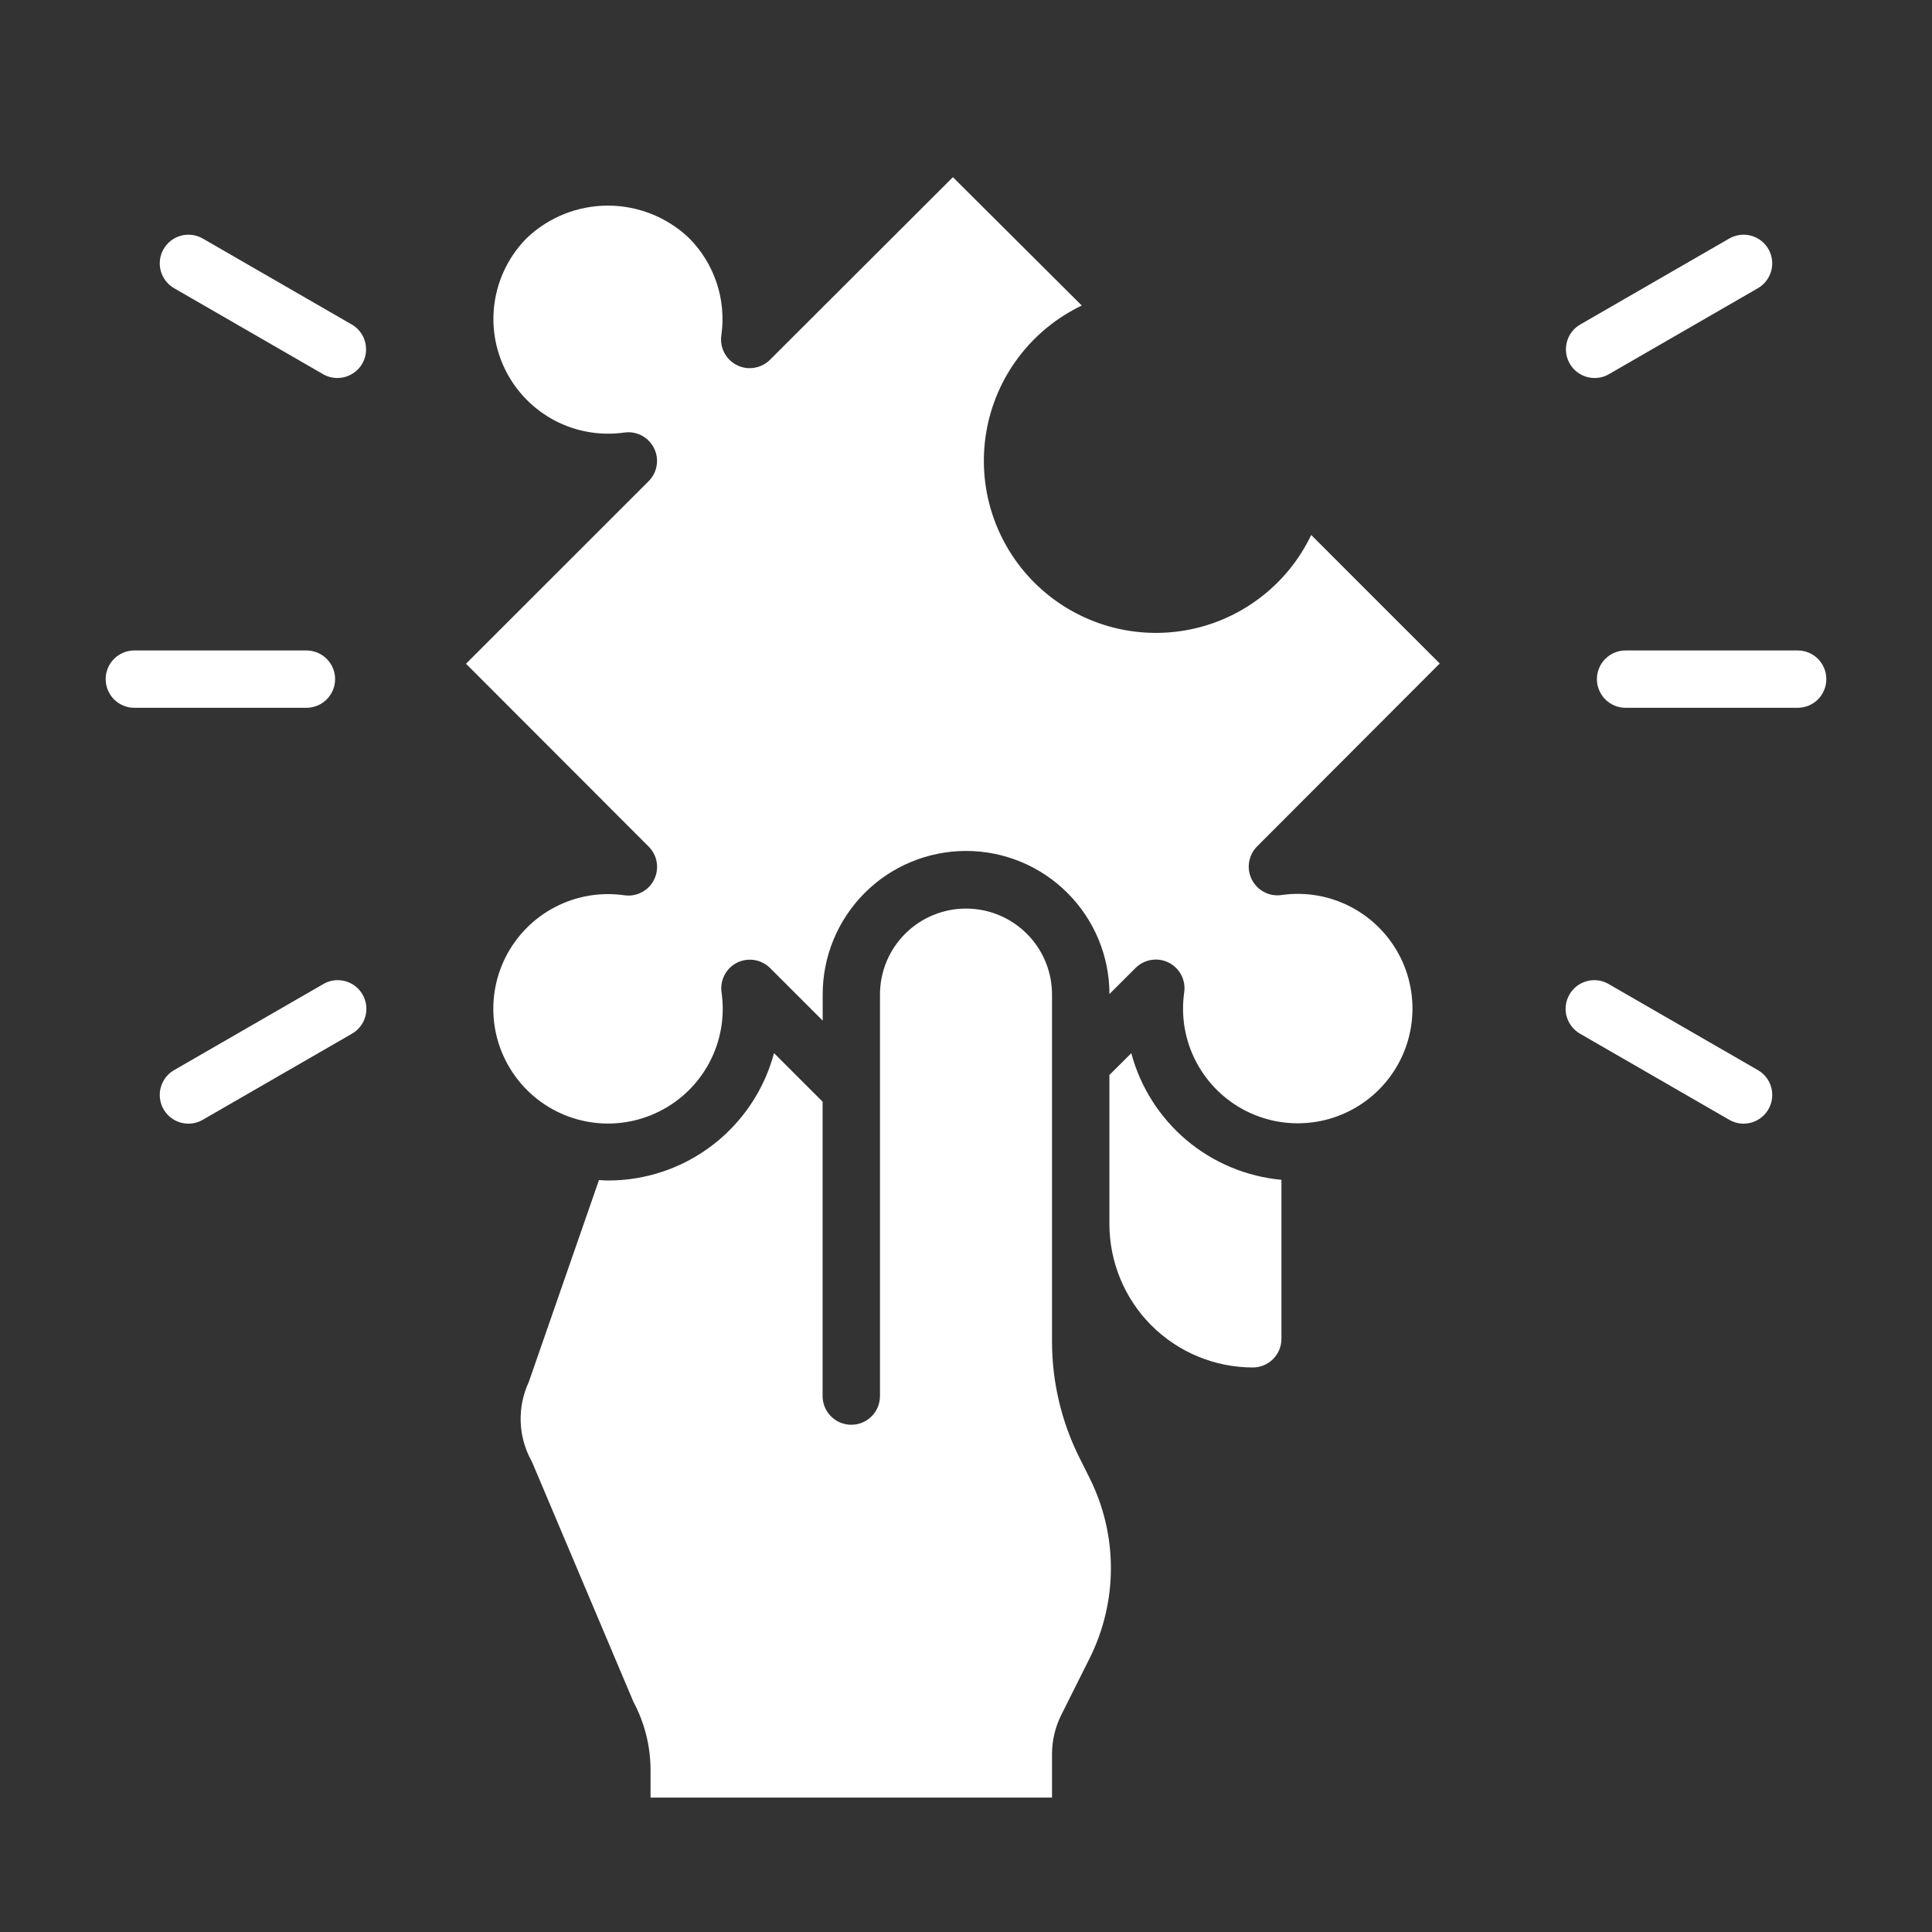
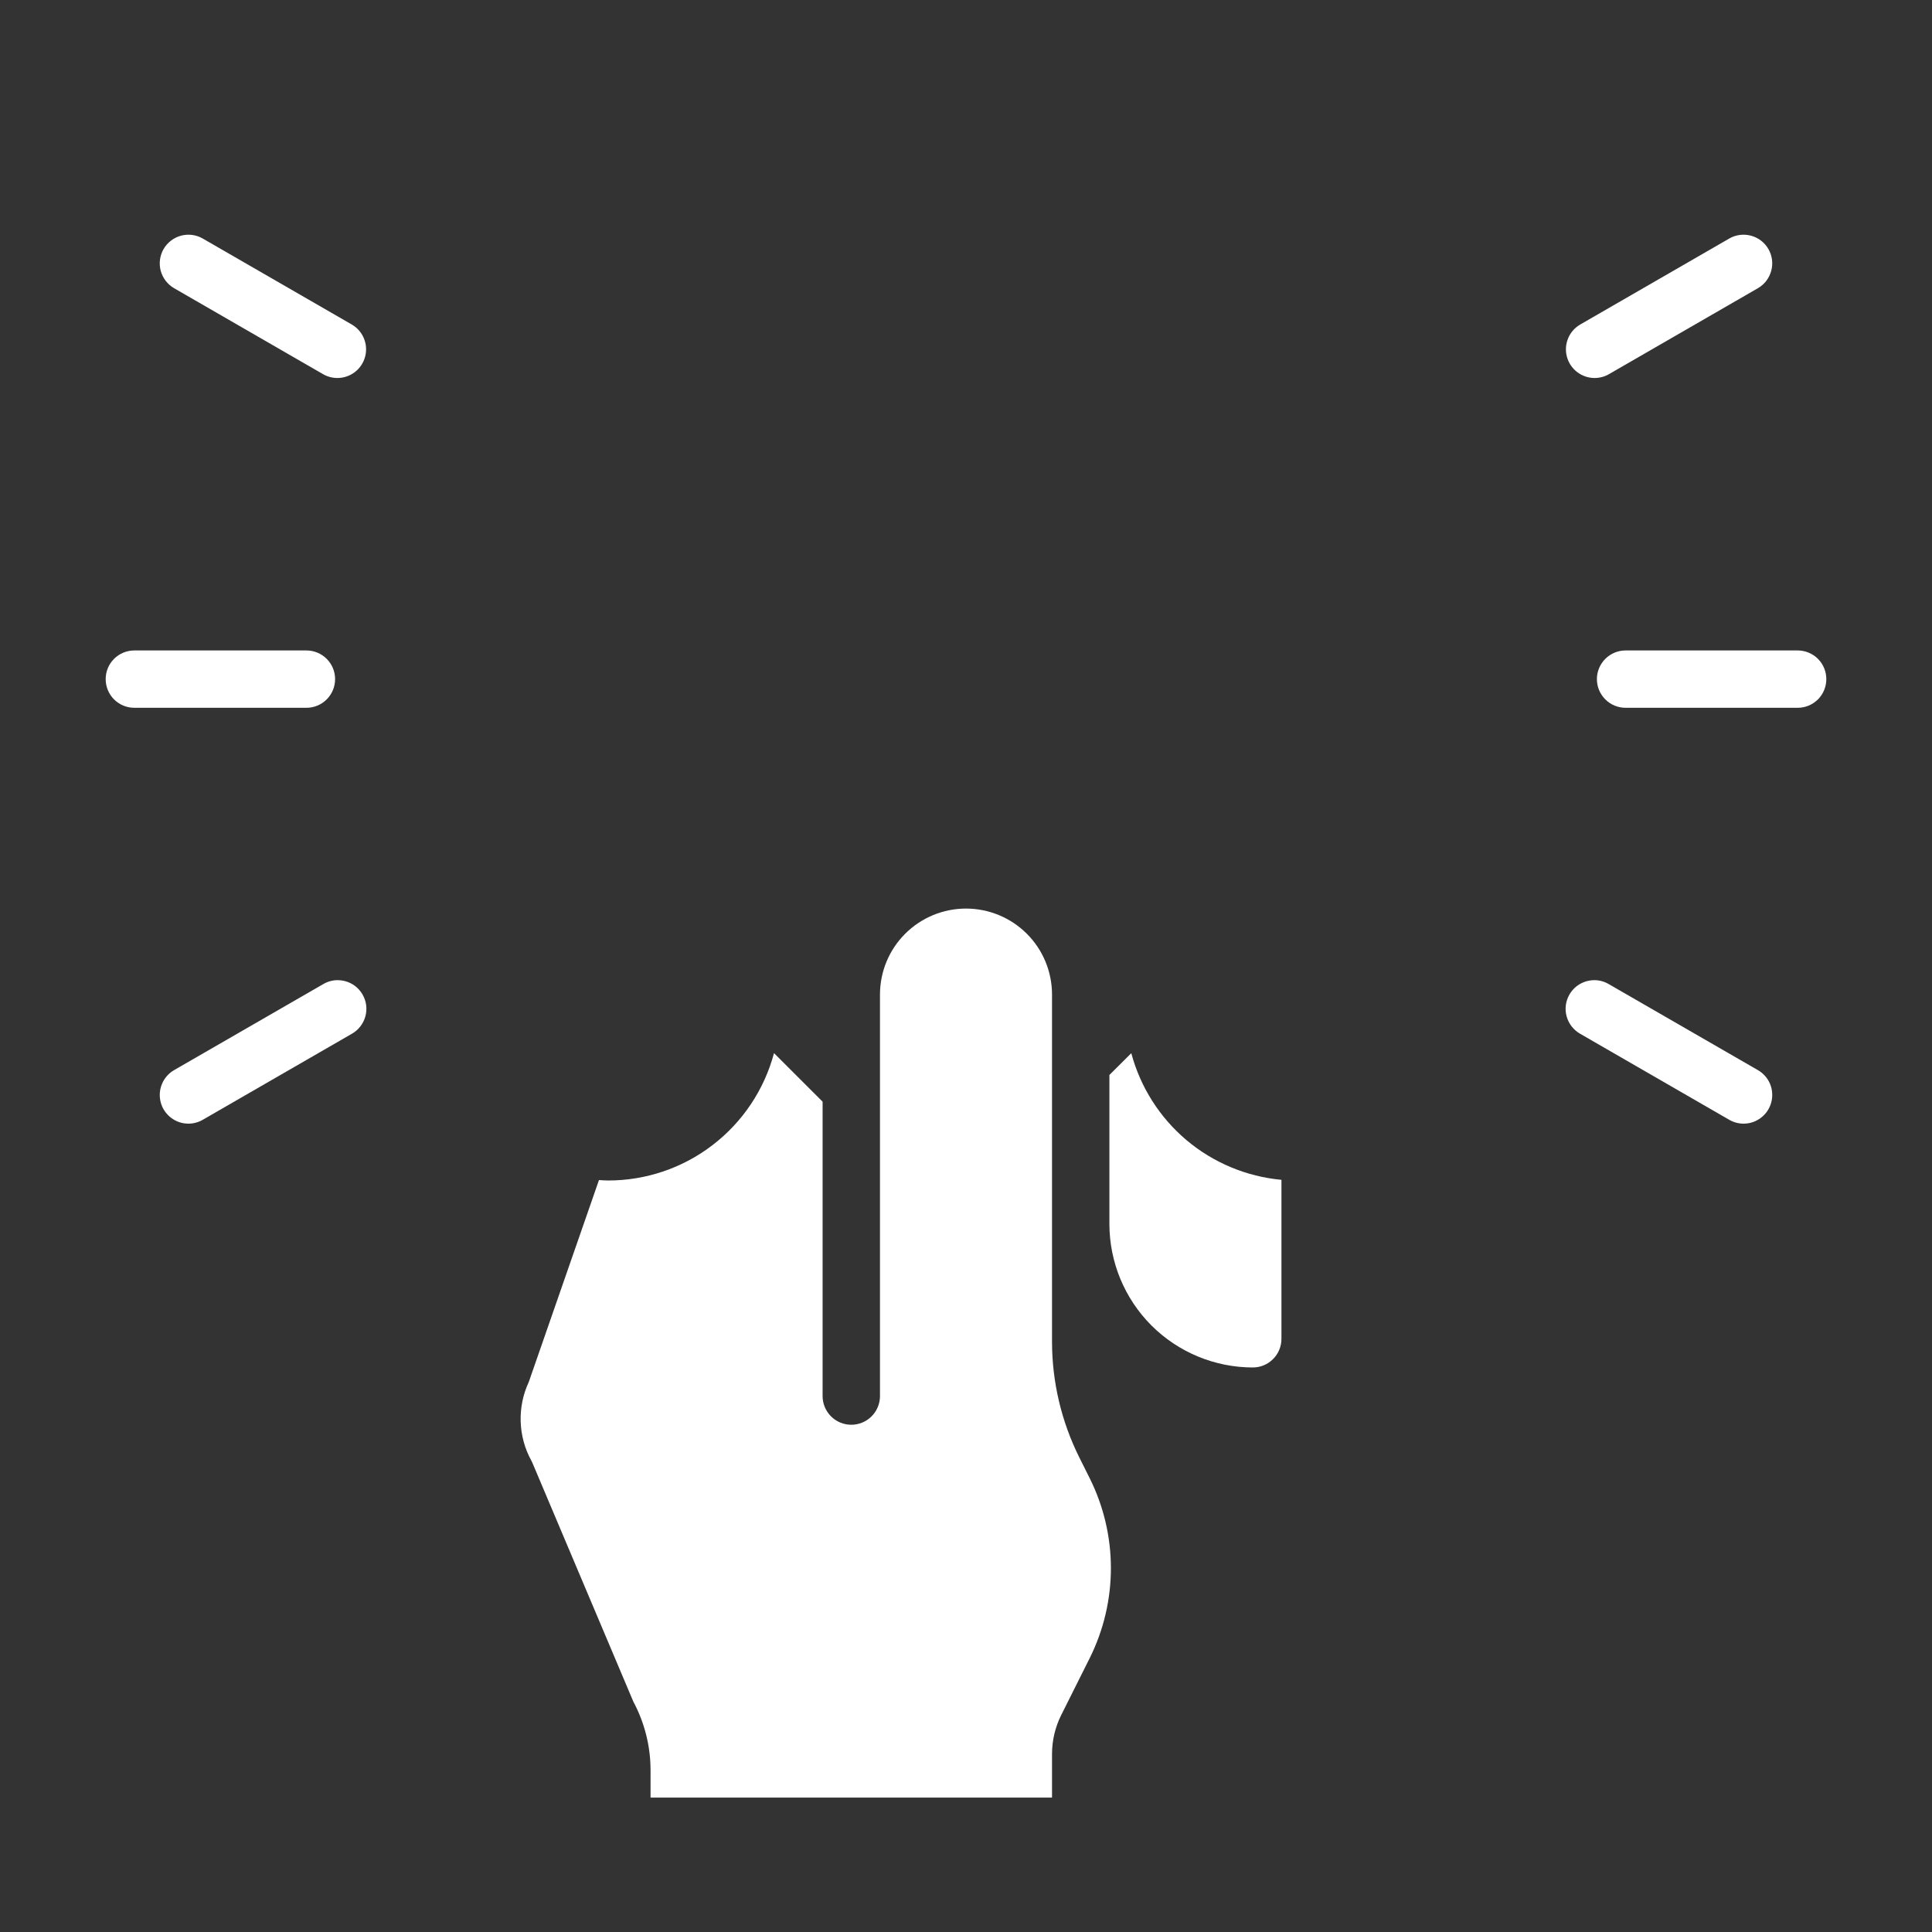
<svg xmlns="http://www.w3.org/2000/svg" width="40" height="40" viewBox="0 0 40 40" fill="none">
  <rect x="0" y="0" width="40" height="40" fill="#333333" stroke="none" />
  <path d="M26.531 27.718V24.427C25.807 24.36 25.12 24.073 24.565 23.605C24.009 23.136 23.61 22.507 23.422 21.805L22.969 22.256V25.343C22.97 26.131 23.283 26.885 23.839 27.442C24.396 27.998 25.15 28.311 25.938 28.312C26.095 28.312 26.246 28.25 26.357 28.138C26.469 28.027 26.531 27.876 26.531 27.718Z" fill="white" />
-   <path d="M15.258 19.932C15.37 19.876 15.496 19.857 15.619 19.877C15.742 19.896 15.856 19.955 15.945 20.043L17.033 21.131V20.593C17.032 20.203 17.108 19.817 17.256 19.457C17.405 19.096 17.623 18.769 17.898 18.492C18.453 17.934 19.208 17.62 19.995 17.618C20.782 17.616 21.538 17.927 22.096 18.483C22.654 19.039 22.969 19.793 22.97 20.58L23.508 20.043C23.596 19.954 23.71 19.895 23.834 19.875C23.957 19.854 24.084 19.873 24.196 19.93C24.308 19.986 24.399 20.076 24.457 20.187C24.515 20.298 24.536 20.425 24.517 20.549C24.447 21.042 24.534 21.545 24.766 21.986C24.998 22.427 25.362 22.784 25.808 23.007C26.254 23.229 26.758 23.306 27.25 23.226C27.742 23.146 28.196 22.913 28.548 22.561C28.9 22.209 29.133 21.755 29.213 21.263C29.293 20.771 29.216 20.267 28.994 19.821C28.771 19.375 28.414 19.011 27.973 18.779C27.532 18.547 27.029 18.46 26.536 18.53C26.412 18.549 26.285 18.528 26.174 18.47C26.063 18.412 25.973 18.321 25.917 18.209C25.86 18.097 25.841 17.97 25.862 17.846C25.882 17.723 25.941 17.609 26.03 17.521L29.808 13.737L27.147 11.076C26.901 11.591 26.536 12.038 26.081 12.382C25.627 12.726 25.096 12.956 24.535 13.052C23.973 13.148 23.396 13.109 22.853 12.936C22.31 12.763 21.816 12.463 21.413 12.06C21.01 11.657 20.71 11.163 20.537 10.62C20.364 10.077 20.325 9.5 20.421 8.938C20.517 8.377 20.747 7.846 21.091 7.392C21.435 6.937 21.883 6.572 22.397 6.326L19.729 3.668L15.945 7.446C15.857 7.535 15.742 7.594 15.619 7.614C15.495 7.635 15.368 7.616 15.256 7.559C15.144 7.503 15.053 7.413 14.995 7.302C14.938 7.191 14.916 7.064 14.935 6.94C14.987 6.576 14.954 6.205 14.837 5.855C14.721 5.506 14.525 5.189 14.265 4.928C13.813 4.497 13.211 4.257 12.586 4.257C11.961 4.257 11.36 4.497 10.907 4.928C10.556 5.281 10.325 5.735 10.246 6.226C10.166 6.718 10.244 7.221 10.466 7.666C10.689 8.111 11.045 8.475 11.486 8.707C11.926 8.938 12.428 9.025 12.921 8.956C13.045 8.937 13.172 8.958 13.283 9.016C13.394 9.074 13.484 9.165 13.54 9.277C13.597 9.389 13.616 9.516 13.595 9.64C13.575 9.763 13.516 9.877 13.427 9.965L9.648 13.742L13.428 17.526C13.517 17.614 13.576 17.728 13.596 17.851C13.617 17.975 13.597 18.102 13.541 18.214C13.485 18.326 13.395 18.418 13.283 18.475C13.172 18.533 13.045 18.554 12.921 18.535C12.428 18.465 11.925 18.552 11.484 18.784C11.043 19.015 10.686 19.38 10.463 19.826C10.241 20.271 10.164 20.776 10.244 21.268C10.324 21.759 10.557 22.213 10.909 22.566C11.261 22.918 11.715 23.151 12.207 23.231C12.699 23.311 13.203 23.234 13.649 23.011C14.095 22.789 14.459 22.432 14.691 21.991C14.923 21.55 15.01 21.047 14.94 20.554C14.921 20.43 14.941 20.303 14.998 20.191C15.055 20.079 15.146 19.989 15.258 19.932Z" fill="white" />
-   <path d="M21.969 35.513L22.563 34.326C22.85 33.748 23 33.112 23 32.467C23 31.823 22.85 31.186 22.563 30.609L22.345 30.173C21.975 29.43 21.782 28.612 21.781 27.783V20.592C21.781 20.119 21.594 19.666 21.259 19.332C20.925 18.998 20.472 18.811 20 18.811C19.528 18.811 19.075 18.998 18.741 19.332C18.406 19.666 18.219 20.119 18.219 20.592V28.904C18.219 29.062 18.156 29.213 18.045 29.324C17.933 29.436 17.782 29.498 17.625 29.498C17.468 29.498 17.317 29.436 17.205 29.324C17.094 29.213 17.031 29.062 17.031 28.904V22.809L16.025 21.804C15.823 22.561 15.376 23.23 14.754 23.707C14.133 24.184 13.371 24.442 12.587 24.441C12.524 24.441 12.463 24.435 12.401 24.432L10.948 28.612C10.828 28.869 10.771 29.15 10.78 29.433C10.789 29.716 10.864 29.993 11.001 30.241C11.011 30.261 11.021 30.28 11.029 30.301L13.113 35.231C13.346 35.667 13.468 36.153 13.469 36.647V37.217H21.781V36.309C21.782 36.033 21.846 35.761 21.969 35.513ZM37.219 14.654H33.656C33.499 14.654 33.348 14.592 33.236 14.48C33.125 14.369 33.062 14.218 33.062 14.06C33.062 13.903 33.125 13.752 33.236 13.641C33.348 13.529 33.499 13.467 33.656 13.467H37.219C37.376 13.467 37.527 13.529 37.639 13.641C37.75 13.752 37.812 13.903 37.812 14.06C37.812 14.218 37.75 14.369 37.639 14.48C37.527 14.592 37.376 14.654 37.219 14.654ZM33.014 7.826C32.884 7.826 32.757 7.783 32.653 7.703C32.549 7.624 32.475 7.512 32.441 7.386C32.407 7.26 32.416 7.126 32.466 7.005C32.516 6.884 32.604 6.784 32.718 6.718L35.805 4.937C35.941 4.859 36.103 4.839 36.254 4.88C36.405 4.921 36.534 5.02 36.613 5.156C36.691 5.292 36.713 5.453 36.672 5.605C36.632 5.756 36.534 5.886 36.399 5.965L33.311 7.747C33.221 7.799 33.119 7.826 33.014 7.826ZM36.099 23.264C35.995 23.264 35.892 23.236 35.802 23.184L32.715 21.403C32.647 21.364 32.587 21.312 32.539 21.25C32.491 21.189 32.456 21.118 32.435 21.042C32.414 20.967 32.409 20.888 32.419 20.81C32.429 20.733 32.455 20.658 32.494 20.59C32.533 20.522 32.585 20.463 32.647 20.415C32.71 20.367 32.781 20.333 32.856 20.313C32.932 20.293 33.011 20.288 33.089 20.298C33.166 20.309 33.241 20.335 33.308 20.375L36.396 22.156C36.509 22.221 36.597 22.322 36.648 22.443C36.697 22.564 36.706 22.697 36.672 22.824C36.639 22.95 36.564 23.061 36.46 23.141C36.357 23.221 36.23 23.264 36.099 23.264ZM6.344 14.654H2.781C2.624 14.654 2.473 14.592 2.361 14.48C2.25 14.369 2.188 14.218 2.188 14.06C2.188 13.903 2.25 13.752 2.361 13.641C2.473 13.529 2.624 13.467 2.781 13.467H6.344C6.501 13.467 6.652 13.529 6.764 13.641C6.875 13.752 6.938 13.903 6.938 14.06C6.938 14.218 6.875 14.369 6.764 14.48C6.652 14.592 6.501 14.654 6.344 14.654ZM6.986 7.826C6.881 7.826 6.779 7.799 6.689 7.747L3.601 5.965C3.466 5.886 3.368 5.756 3.327 5.605C3.287 5.453 3.309 5.292 3.387 5.156C3.466 5.02 3.595 4.921 3.746 4.88C3.897 4.839 4.059 4.859 4.195 4.937L7.282 6.718C7.396 6.784 7.484 6.884 7.534 7.005C7.584 7.126 7.593 7.26 7.559 7.386C7.525 7.512 7.451 7.624 7.347 7.703C7.243 7.783 7.116 7.826 6.986 7.826ZM3.901 23.264C3.77 23.264 3.643 23.221 3.54 23.141C3.436 23.061 3.361 22.95 3.328 22.824C3.294 22.697 3.303 22.564 3.353 22.443C3.403 22.322 3.491 22.221 3.604 22.156L6.692 20.375C6.759 20.335 6.834 20.309 6.912 20.298C6.989 20.288 7.068 20.293 7.144 20.313C7.219 20.333 7.29 20.367 7.353 20.415C7.415 20.463 7.467 20.522 7.506 20.59C7.545 20.658 7.571 20.733 7.581 20.81C7.591 20.888 7.585 20.967 7.565 21.042C7.544 21.118 7.509 21.189 7.461 21.25C7.413 21.312 7.354 21.364 7.285 21.403L4.198 23.184C4.108 23.236 4.005 23.264 3.901 23.264Z" fill="white" />
+   <path d="M21.969 35.513L22.563 34.326C22.85 33.748 23 33.112 23 32.467C23 31.823 22.85 31.186 22.563 30.609L22.345 30.173C21.975 29.43 21.782 28.612 21.781 27.783V20.592C21.781 20.119 21.594 19.666 21.259 19.332C20.925 18.998 20.472 18.811 20 18.811C19.528 18.811 19.075 18.998 18.741 19.332C18.406 19.666 18.219 20.119 18.219 20.592V28.904C18.219 29.062 18.156 29.213 18.045 29.324C17.933 29.436 17.782 29.498 17.625 29.498C17.468 29.498 17.317 29.436 17.205 29.324C17.094 29.213 17.031 29.062 17.031 28.904V22.809L16.025 21.804C15.823 22.561 15.376 23.23 14.754 23.707C14.133 24.184 13.371 24.442 12.587 24.441C12.524 24.441 12.463 24.435 12.401 24.432L10.948 28.612C10.828 28.869 10.771 29.15 10.78 29.433C10.789 29.716 10.864 29.993 11.001 30.241C11.011 30.261 11.021 30.28 11.029 30.301L13.113 35.231C13.346 35.667 13.468 36.153 13.469 36.647V37.217H21.781V36.309C21.782 36.033 21.846 35.761 21.969 35.513ZM37.219 14.654H33.656C33.499 14.654 33.348 14.592 33.236 14.48C33.125 14.369 33.062 14.218 33.062 14.06C33.062 13.903 33.125 13.752 33.236 13.641C33.348 13.529 33.499 13.467 33.656 13.467H37.219C37.376 13.467 37.527 13.529 37.639 13.641C37.75 13.752 37.812 13.903 37.812 14.06C37.812 14.218 37.75 14.369 37.639 14.48C37.527 14.592 37.376 14.654 37.219 14.654ZM33.014 7.826C32.884 7.826 32.757 7.783 32.653 7.703C32.549 7.624 32.475 7.512 32.441 7.386C32.407 7.26 32.416 7.126 32.466 7.005C32.516 6.884 32.604 6.784 32.718 6.718L35.805 4.937C35.941 4.859 36.103 4.839 36.254 4.88C36.405 4.921 36.534 5.02 36.613 5.156C36.691 5.292 36.713 5.453 36.672 5.605C36.632 5.756 36.534 5.886 36.399 5.965L33.311 7.747C33.221 7.799 33.119 7.826 33.014 7.826ZM36.099 23.264C35.995 23.264 35.892 23.236 35.802 23.184L32.715 21.403C32.647 21.364 32.587 21.312 32.539 21.25C32.491 21.189 32.456 21.118 32.435 21.042C32.414 20.967 32.409 20.888 32.419 20.81C32.429 20.733 32.455 20.658 32.494 20.59C32.533 20.522 32.585 20.463 32.647 20.415C32.71 20.367 32.781 20.333 32.856 20.313C32.932 20.293 33.011 20.288 33.089 20.298C33.166 20.309 33.241 20.335 33.308 20.375L36.396 22.156C36.509 22.221 36.597 22.322 36.648 22.443C36.697 22.564 36.706 22.697 36.672 22.824C36.639 22.95 36.564 23.061 36.46 23.141C36.357 23.221 36.23 23.264 36.099 23.264ZM6.344 14.654H2.781C2.624 14.654 2.473 14.592 2.361 14.48C2.25 14.369 2.188 14.218 2.188 14.06C2.188 13.903 2.25 13.752 2.361 13.641C2.473 13.529 2.624 13.467 2.781 13.467H6.344C6.501 13.467 6.652 13.529 6.764 13.641C6.875 13.752 6.938 13.903 6.938 14.06C6.938 14.218 6.875 14.369 6.764 14.48C6.652 14.592 6.501 14.654 6.344 14.654M6.986 7.826C6.881 7.826 6.779 7.799 6.689 7.747L3.601 5.965C3.466 5.886 3.368 5.756 3.327 5.605C3.287 5.453 3.309 5.292 3.387 5.156C3.466 5.02 3.595 4.921 3.746 4.88C3.897 4.839 4.059 4.859 4.195 4.937L7.282 6.718C7.396 6.784 7.484 6.884 7.534 7.005C7.584 7.126 7.593 7.26 7.559 7.386C7.525 7.512 7.451 7.624 7.347 7.703C7.243 7.783 7.116 7.826 6.986 7.826ZM3.901 23.264C3.77 23.264 3.643 23.221 3.54 23.141C3.436 23.061 3.361 22.95 3.328 22.824C3.294 22.697 3.303 22.564 3.353 22.443C3.403 22.322 3.491 22.221 3.604 22.156L6.692 20.375C6.759 20.335 6.834 20.309 6.912 20.298C6.989 20.288 7.068 20.293 7.144 20.313C7.219 20.333 7.29 20.367 7.353 20.415C7.415 20.463 7.467 20.522 7.506 20.59C7.545 20.658 7.571 20.733 7.581 20.81C7.591 20.888 7.585 20.967 7.565 21.042C7.544 21.118 7.509 21.189 7.461 21.25C7.413 21.312 7.354 21.364 7.285 21.403L4.198 23.184C4.108 23.236 4.005 23.264 3.901 23.264Z" fill="white" />
</svg>